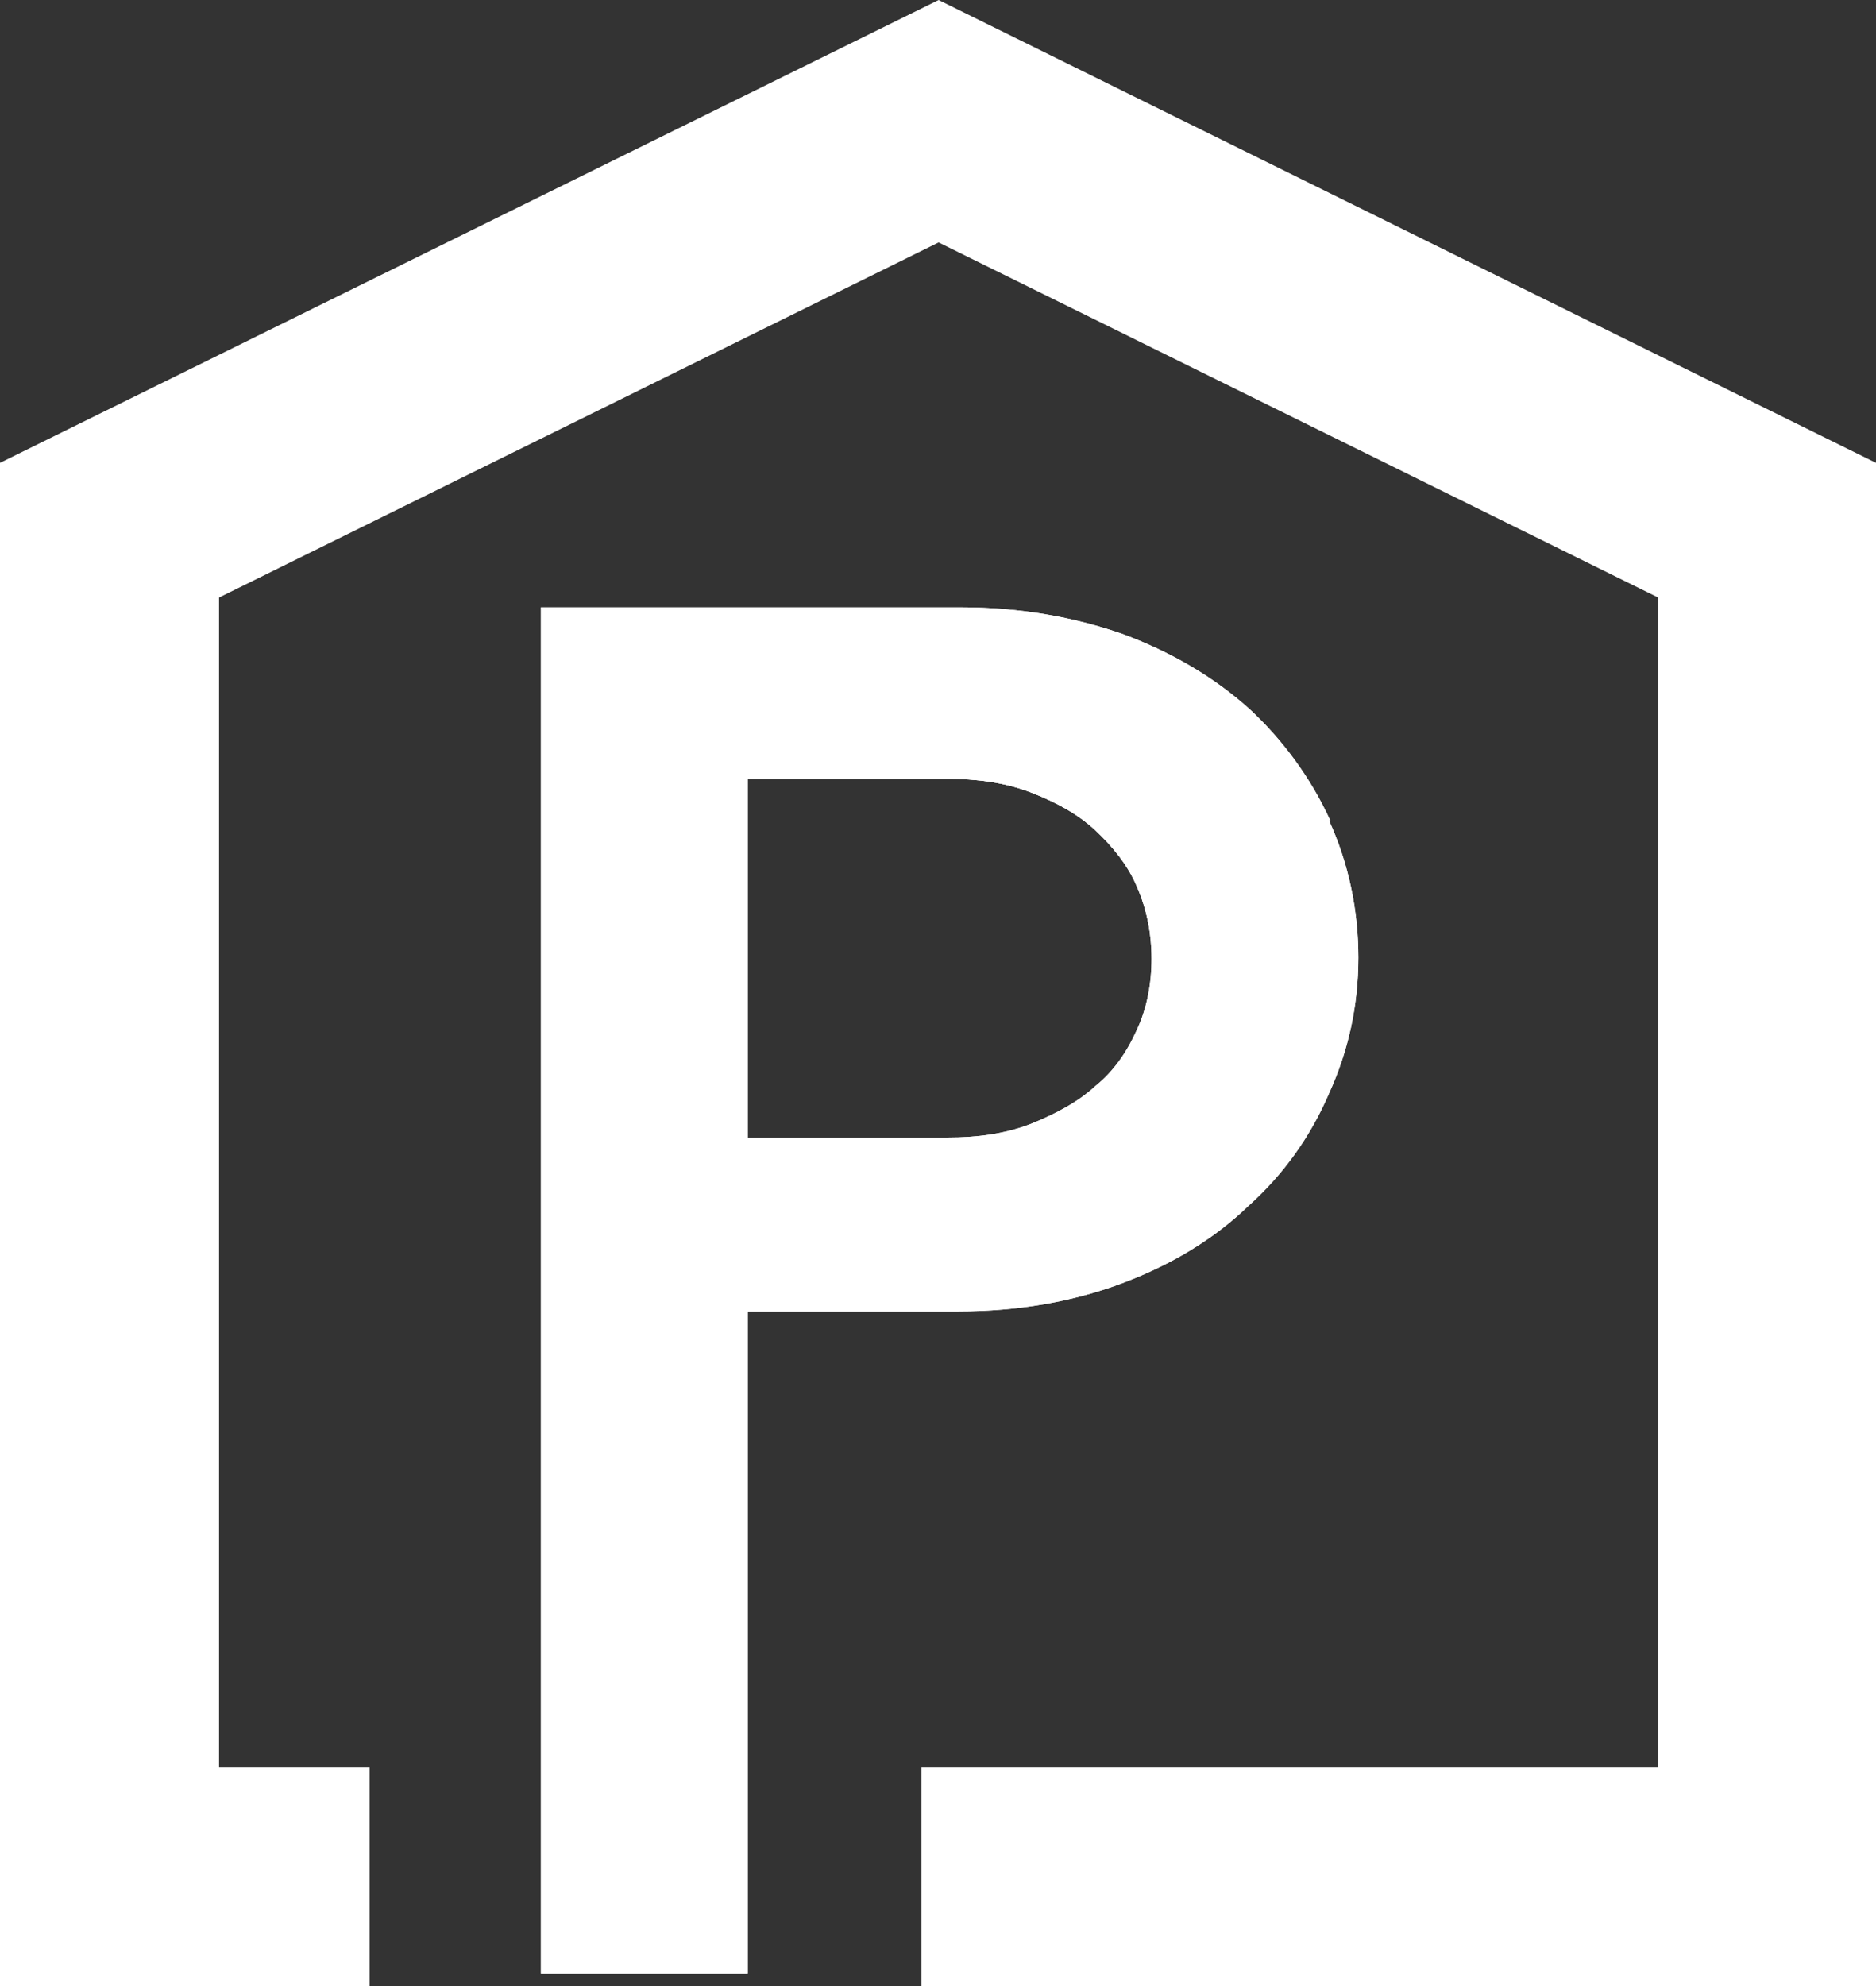
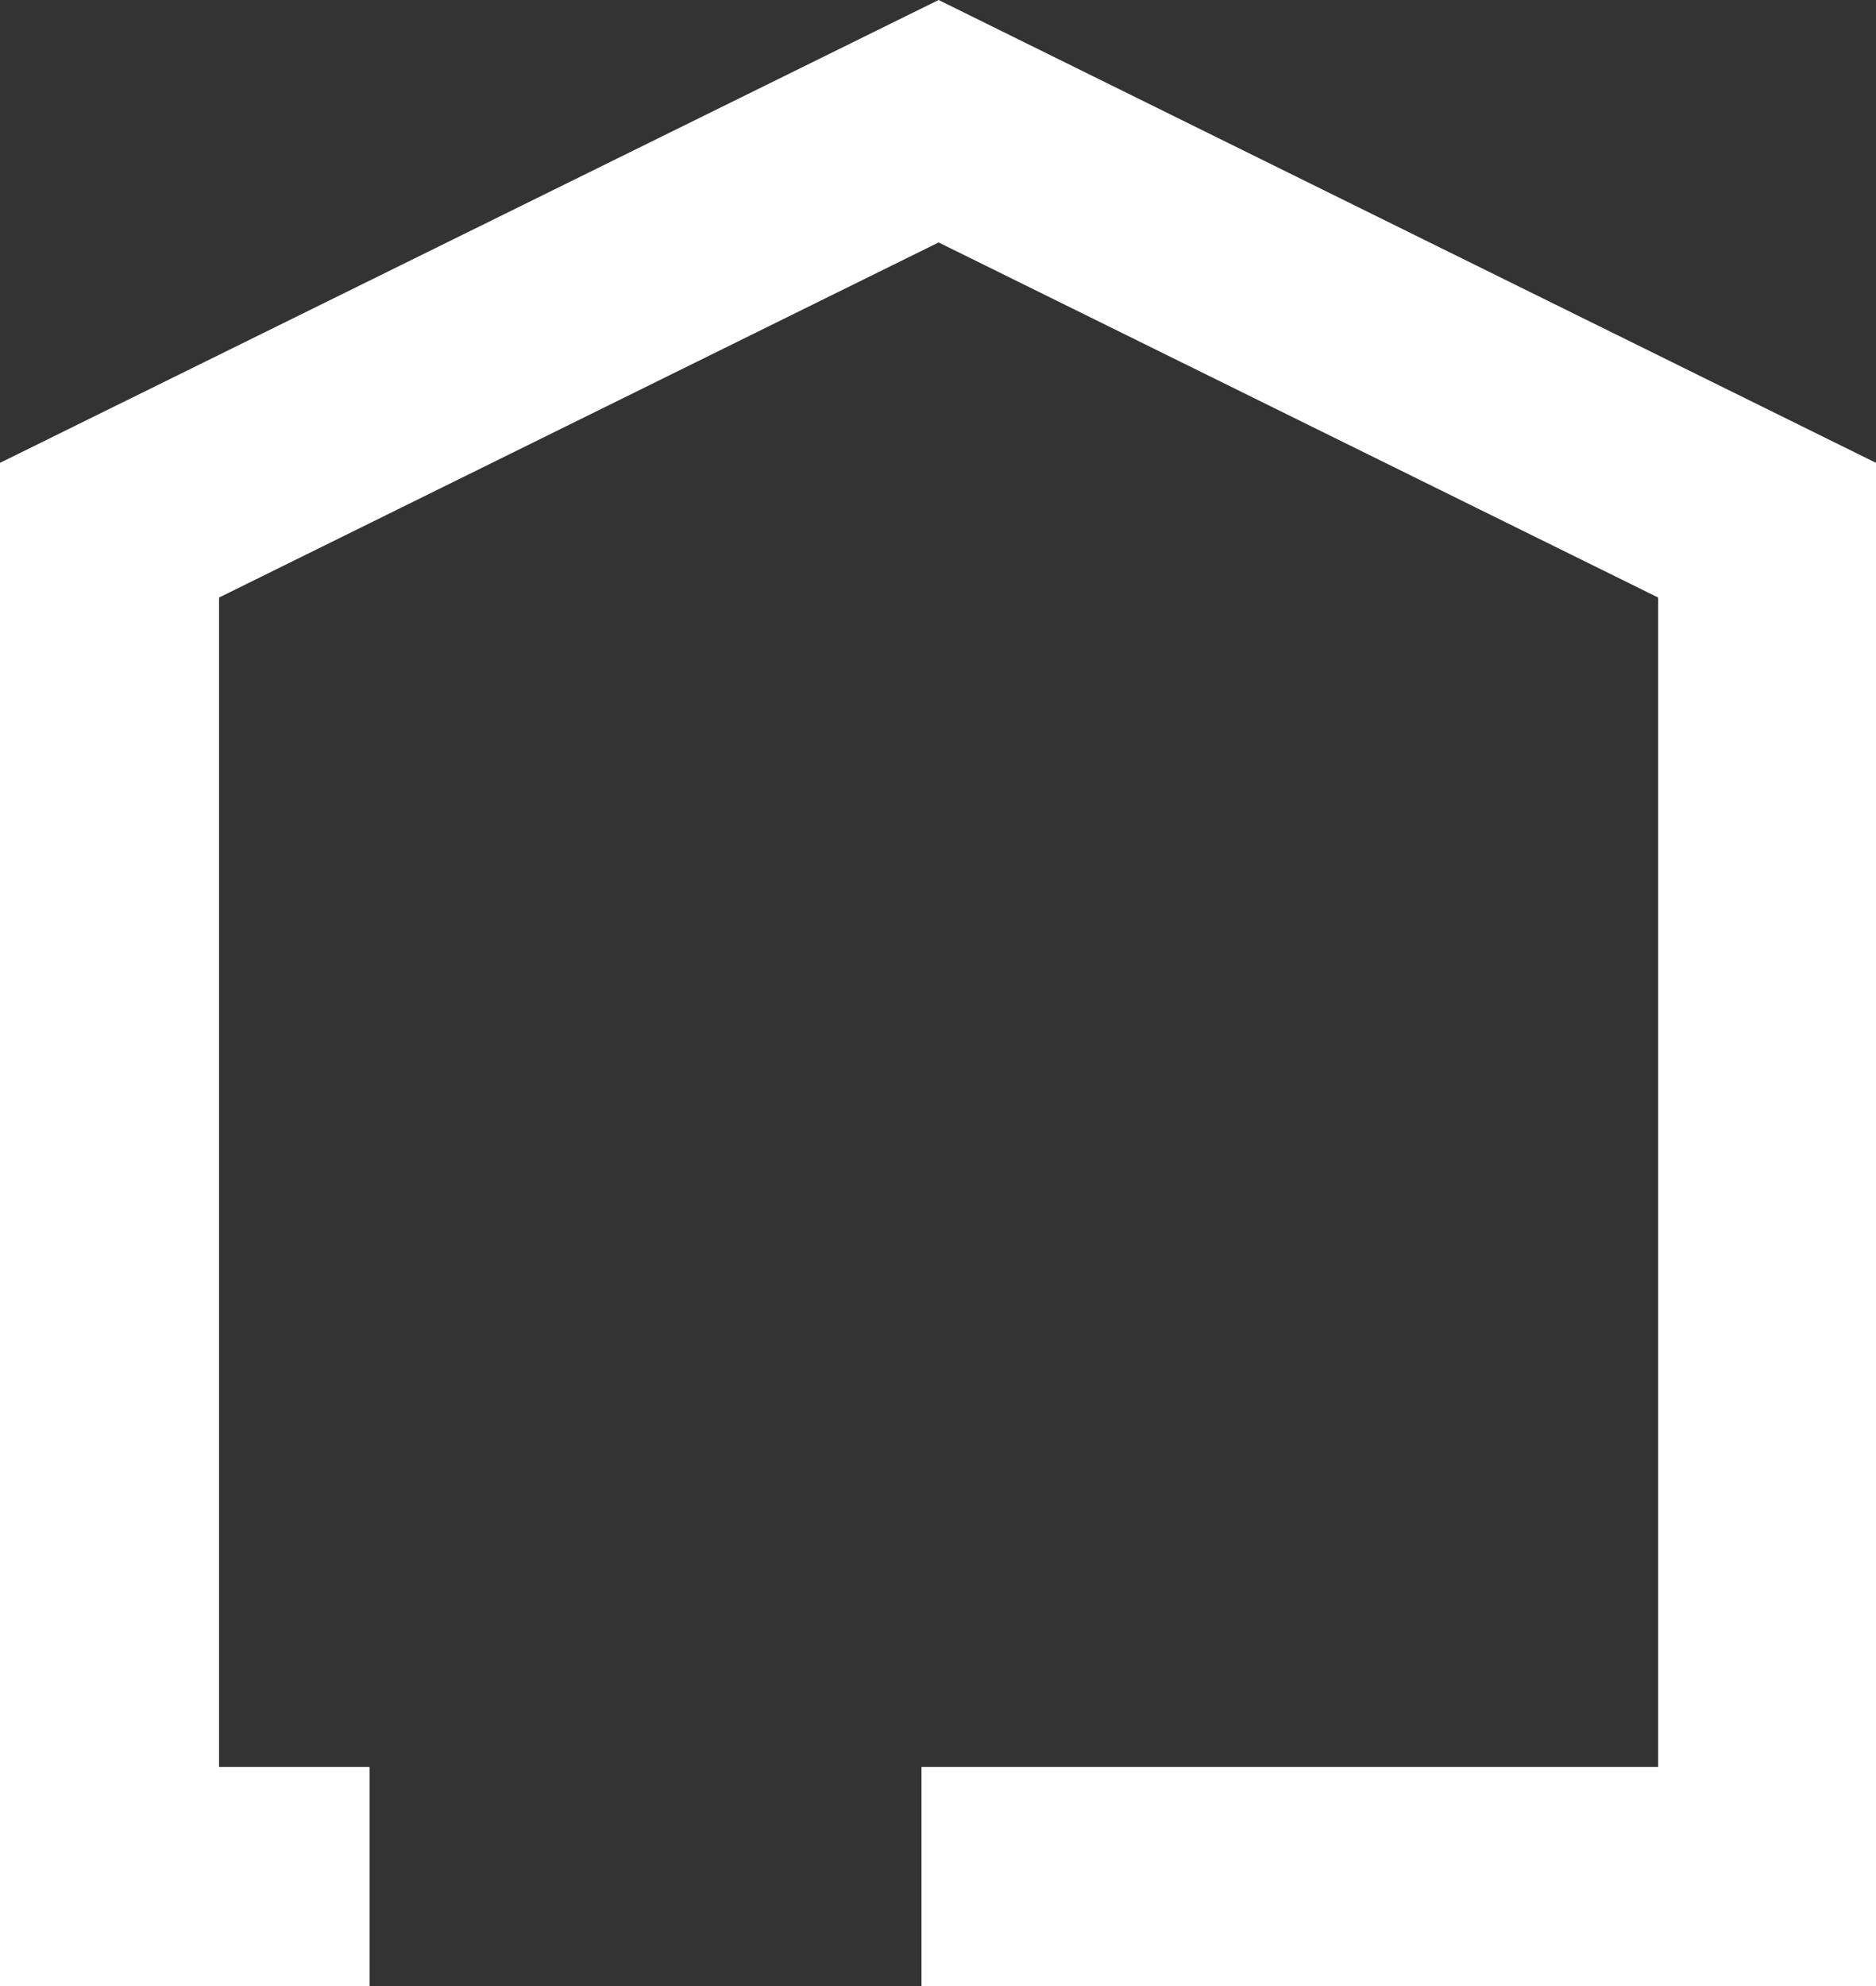
<svg xmlns="http://www.w3.org/2000/svg" id="Layer_1" version="1.1" viewBox="0 0 153.3 162.2">
  <rect x="0" y="0" width="153.3" height="162.2" fill="#333333" stroke="none" />
  <defs>
    <style>
      .st0 {
        fill: none;
      }

      .st1 {
        fill: #fff;
      }

      .st2 {
        clip-path: url(#clippath);
      }
    </style>
    <clipPath id="clippath">
-       <path class="st0" d="M108.7,67c-1.6-3.5-3.9-6.6-6.6-9.1-2.9-2.6-6.3-4.6-10.3-6.1-4-1.4-8.4-2.2-13.3-2.2h-34.3v111.6h16.9v-54.1h17.2c4.9,0,9.4-.8,13.4-2.3s7.5-3.6,10.3-6.3c2.9-2.6,5.1-5.7,6.6-9.2,1.6-3.5,2.4-7.2,2.4-11.1s-.8-7.7-2.4-11.2h.1ZM92.9,84.1c-.8,1.8-1.9,3.4-3.4,4.6-1.4,1.3-3.3,2.3-5.3,3.1-2.1.8-4.3,1.1-6.8,1.1h-16.3v-29.3h16.3c2.4,0,4.7.3,6.8,1.1s3.9,1.8,5.3,3.1,2.7,2.9,3.4,4.6c.8,1.8,1.2,3.8,1.2,5.9s-.4,4.1-1.2,5.8Z" />
-     </clipPath>
+       </clipPath>
  </defs>
  <g>
-     <path class="st1" d="M108.7,67c-1.6-3.5-3.9-6.6-6.6-9.1-2.9-2.6-6.3-4.6-10.3-6.1-4-1.4-8.4-2.2-13.3-2.2h-34.3v111.6h16.9v-54.1h17.2c4.9,0,9.4-.8,13.4-2.3s7.5-3.6,10.3-6.3c2.9-2.6,5.1-5.7,6.6-9.2,1.6-3.5,2.4-7.2,2.4-11.1s-.8-7.7-2.4-11.2h.1ZM92.9,84.1c-.8,1.8-1.9,3.4-3.4,4.6-1.4,1.3-3.3,2.3-5.3,3.1-2.1.8-4.3,1.1-6.8,1.1h-16.3v-29.3h16.3c2.4,0,4.7.3,6.8,1.1s3.9,1.8,5.3,3.1,2.7,2.9,3.4,4.6c.8,1.8,1.2,3.8,1.2,5.9s-.4,4.1-1.2,5.8Z" />
    <g>
-       <path class="st1" d="M108.7,67c-1.6-3.5-3.9-6.6-6.6-9.1-2.9-2.6-6.3-4.6-10.3-6.1-4-1.4-8.4-2.2-13.3-2.2h-34.3v111.6h16.9v-54.1h17.2c4.9,0,9.4-.8,13.4-2.3s7.5-3.6,10.3-6.3c2.9-2.6,5.1-5.7,6.6-9.2,1.6-3.5,2.4-7.2,2.4-11.1s-.8-7.7-2.4-11.2h.1ZM92.9,84.1c-.8,1.8-1.9,3.4-3.4,4.6-1.4,1.3-3.3,2.3-5.3,3.1-2.1.8-4.3,1.1-6.8,1.1h-16.3v-29.3h16.3c2.4,0,4.7.3,6.8,1.1s3.9,1.8,5.3,3.1c1.4,1.3,2.7,2.9,3.4,4.6.8,1.8,1.2,3.8,1.2,5.9s-.4,4.1-1.2,5.8Z" />
      <g class="st2">
-         <path class="st1" d="M84.2,91.7c2.1-.8,3.9-1.8,5.3-3.1s2.7-2.9,3.4-4.6c.8-1.8,1.2-3.7,1.2-5.8s-.4-4.2-1.2-5.9-1.9-3.4-3.4-4.6c-1.4-1.3-3.3-2.3-5.3-3.1-2.1-.8-4.3-1.1-6.8-1.1h-16.3v29.3h16.3c2.4,0,4.7-.3,6.8-1.1Z" />
-       </g>
+         </g>
    </g>
  </g>
  <polygon class="st1" points="153.3 162.2 75.3 162.2 75.3 144.3 135.5 144.3 135.5 48.8 76.7 19.8 17.9 48.8 17.9 144.3 30.2 144.3 30.2 162.2 0 162.2 0 37.8 76.7 0 153.3 37.8 153.3 162.2" />
</svg>